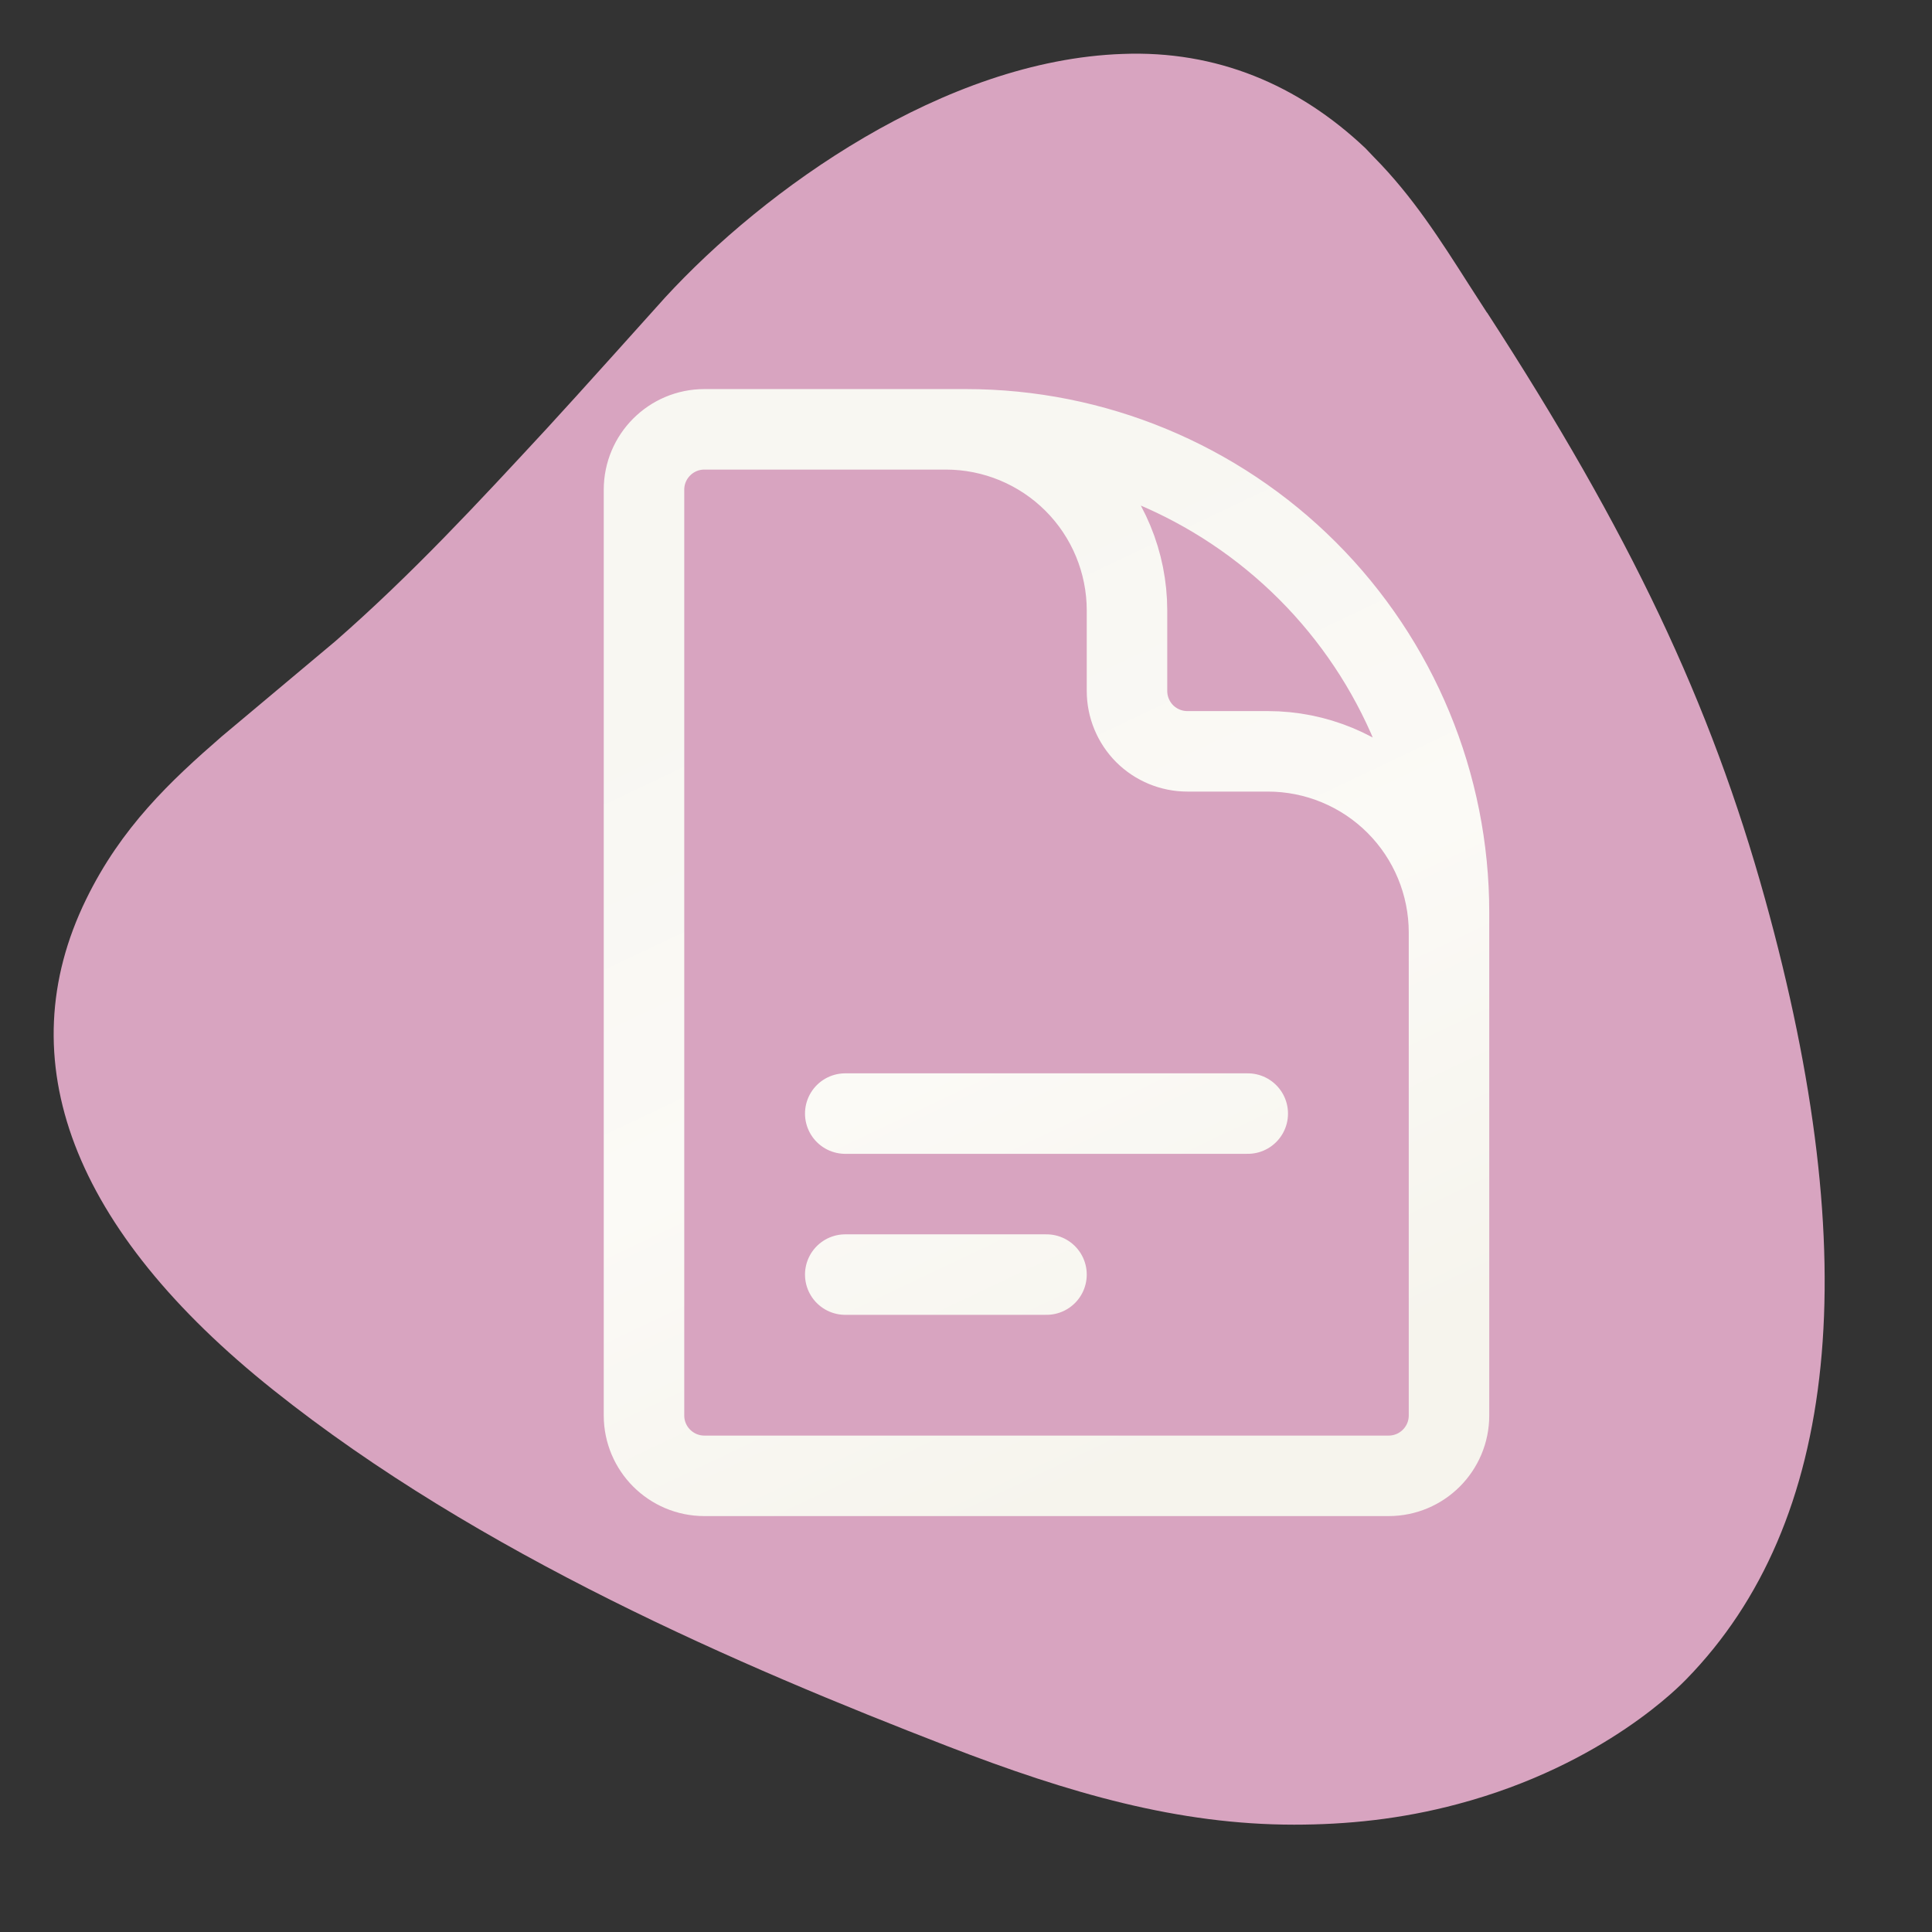
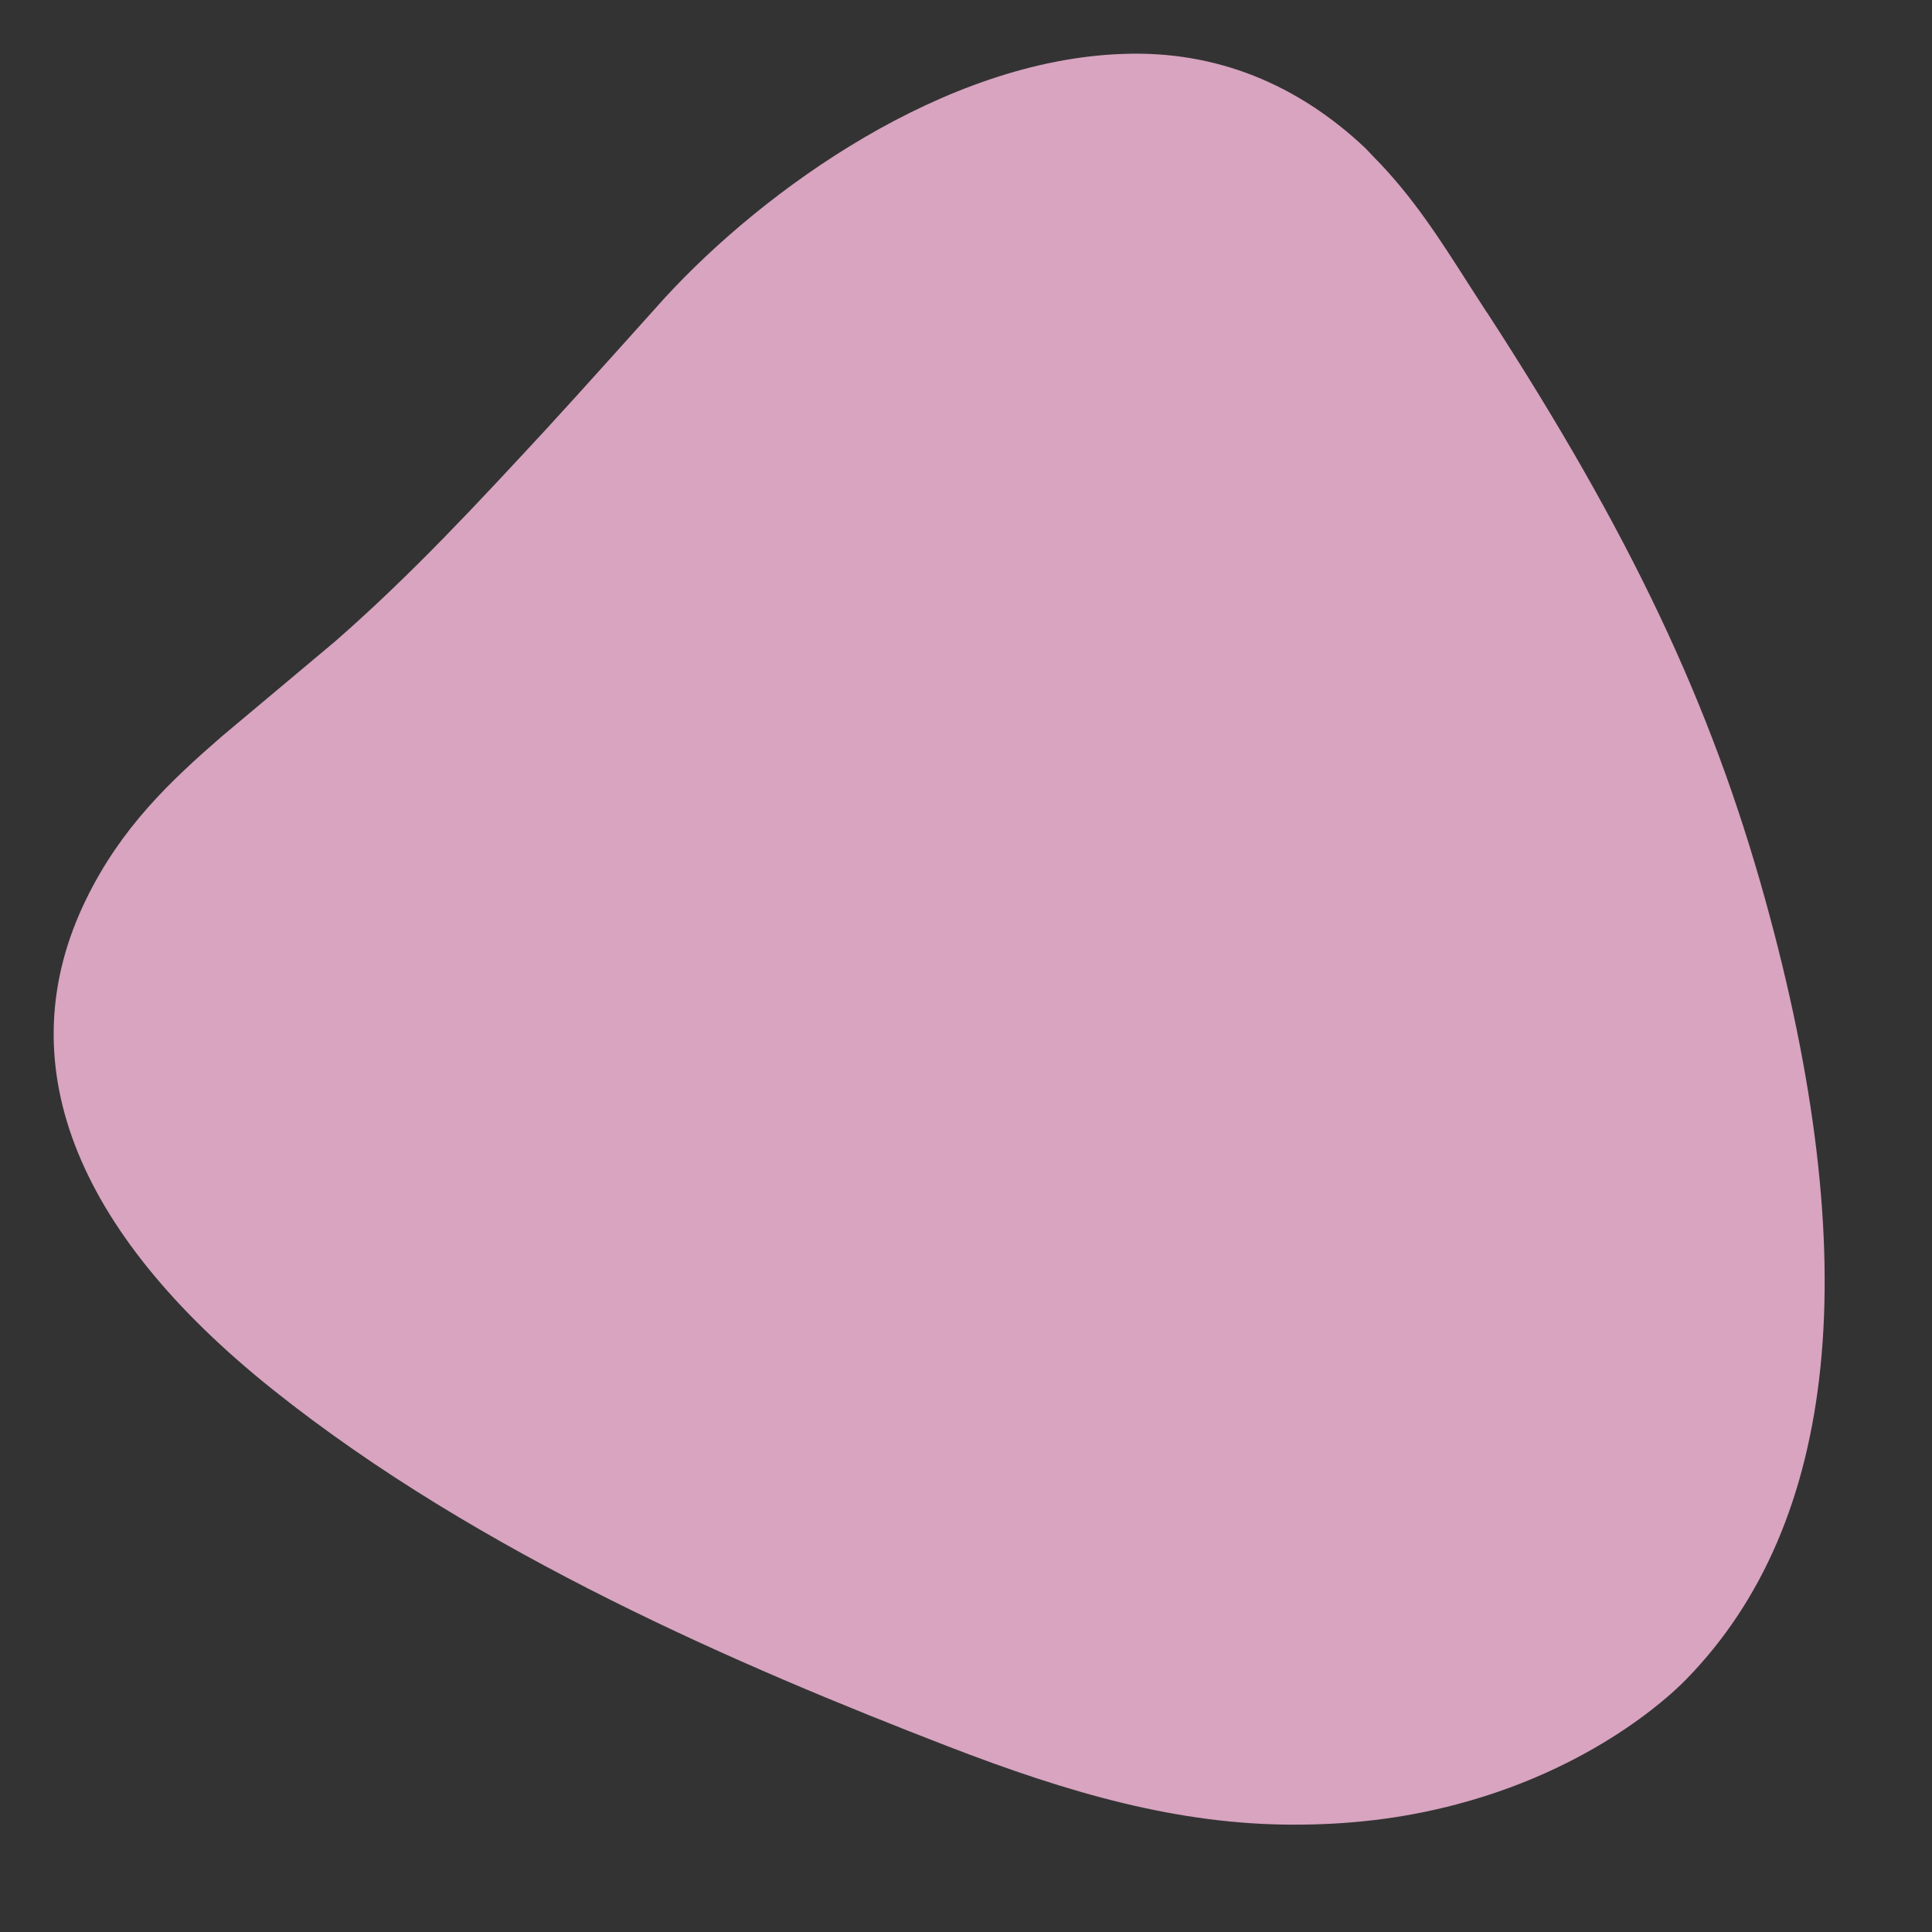
<svg xmlns="http://www.w3.org/2000/svg" width="36" height="36" viewBox="0 0 36 36" fill="none">
  <rect x="0" y="0" width="36" height="36" fill="#333333" stroke="none" />
  <path d="M27.707 5.825L27.378 5.315C26.834 4.462 26.323 3.659 25.604 2.931L25.443 2.762C24.188 1.575 22.664 0.937 20.919 1.005C17.596 1.12 14.248 3.526 12.392 5.545C12.321 5.624 10.701 7.431 10.193 7.98C8.902 9.375 7.682 10.694 6.251 11.946C6.105 12.071 4.191 13.671 4.134 13.721C3.176 14.553 2.26 15.414 1.606 16.755C0.139 19.753 1.348 22.916 5.096 25.903C8.93 28.962 13.816 31.052 17.643 32.533C19.942 33.423 21.967 34 24.112 34C25.092 34 26.101 33.9 27.163 33.616C29.913 32.885 31.348 31.364 31.423 31.289C34.266 28.377 34.76 23.486 32.889 16.751C31.877 13.101 30.375 9.934 27.71 5.825H27.707Z" fill="#D8A4C0" />
-   <path d="M27 20V17.375C27 16.48 26.644 15.621 26.012 14.989C25.379 14.356 24.52 14 23.625 14H22.125C21.827 14 21.541 13.882 21.329 13.671C21.119 13.46 21 13.173 21 12.875V11.375C21 10.48 20.644 9.621 20.012 8.989C19.378 8.356 18.52 8 17.625 8H15.75M15.75 20.75H23.25M15.75 23.75H19.5M18 8H13.125C12.504 8 12 8.504 12 9.125V26.375C12 26.996 12.504 27.5 13.125 27.5H25.875C26.496 27.5 27 26.996 27 26.375V17C27 14.613 26.052 12.324 24.364 10.636C22.676 8.948 20.387 8 18 8Z" stroke="url(#paint0_linear_405_1733)" stroke-width="1.5" stroke-linecap="round" stroke-linejoin="round" />
  <defs>
    <linearGradient id="paint0_linear_405_1733" x1="21.032" y1="4.744" x2="32.701" y2="29.288" gradientUnits="userSpaceOnUse">
      <stop offset="0.135" stop-color="#F8F7F2" />
      <stop offset="0.442" stop-color="#FBFAF6" />
      <stop offset="0.755" stop-color="#F6F4ED" />
    </linearGradient>
  </defs>
</svg>